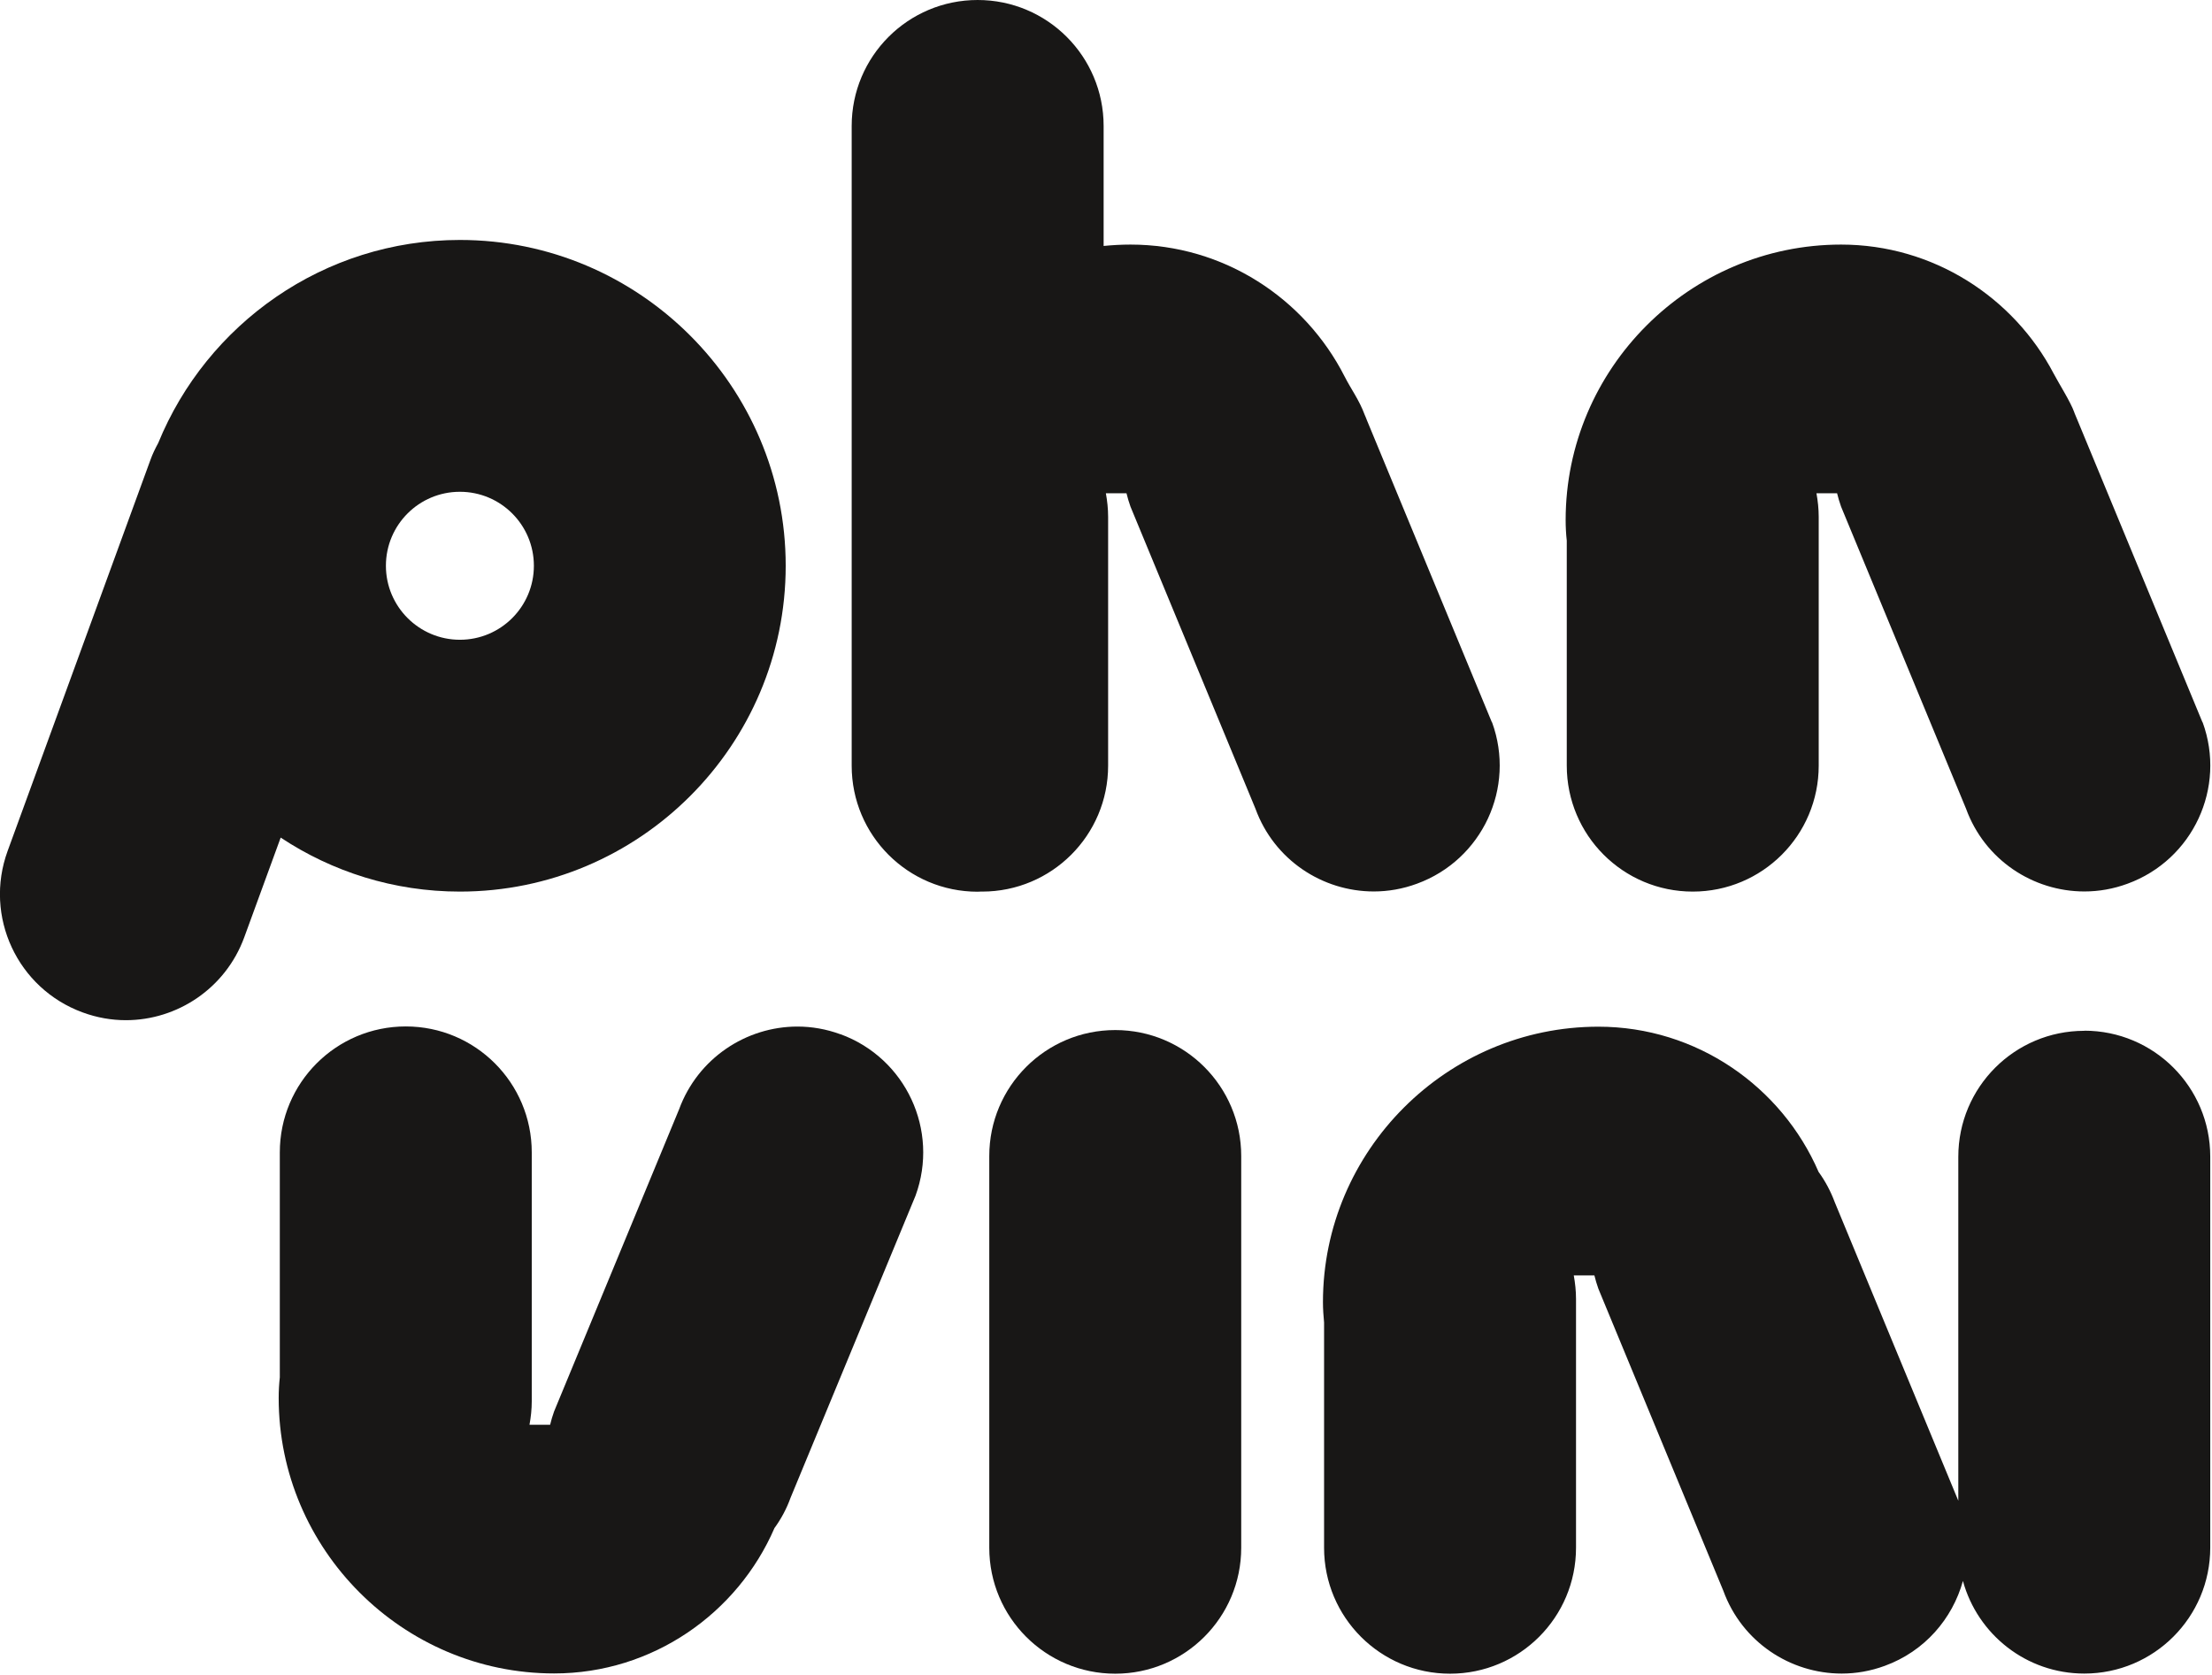
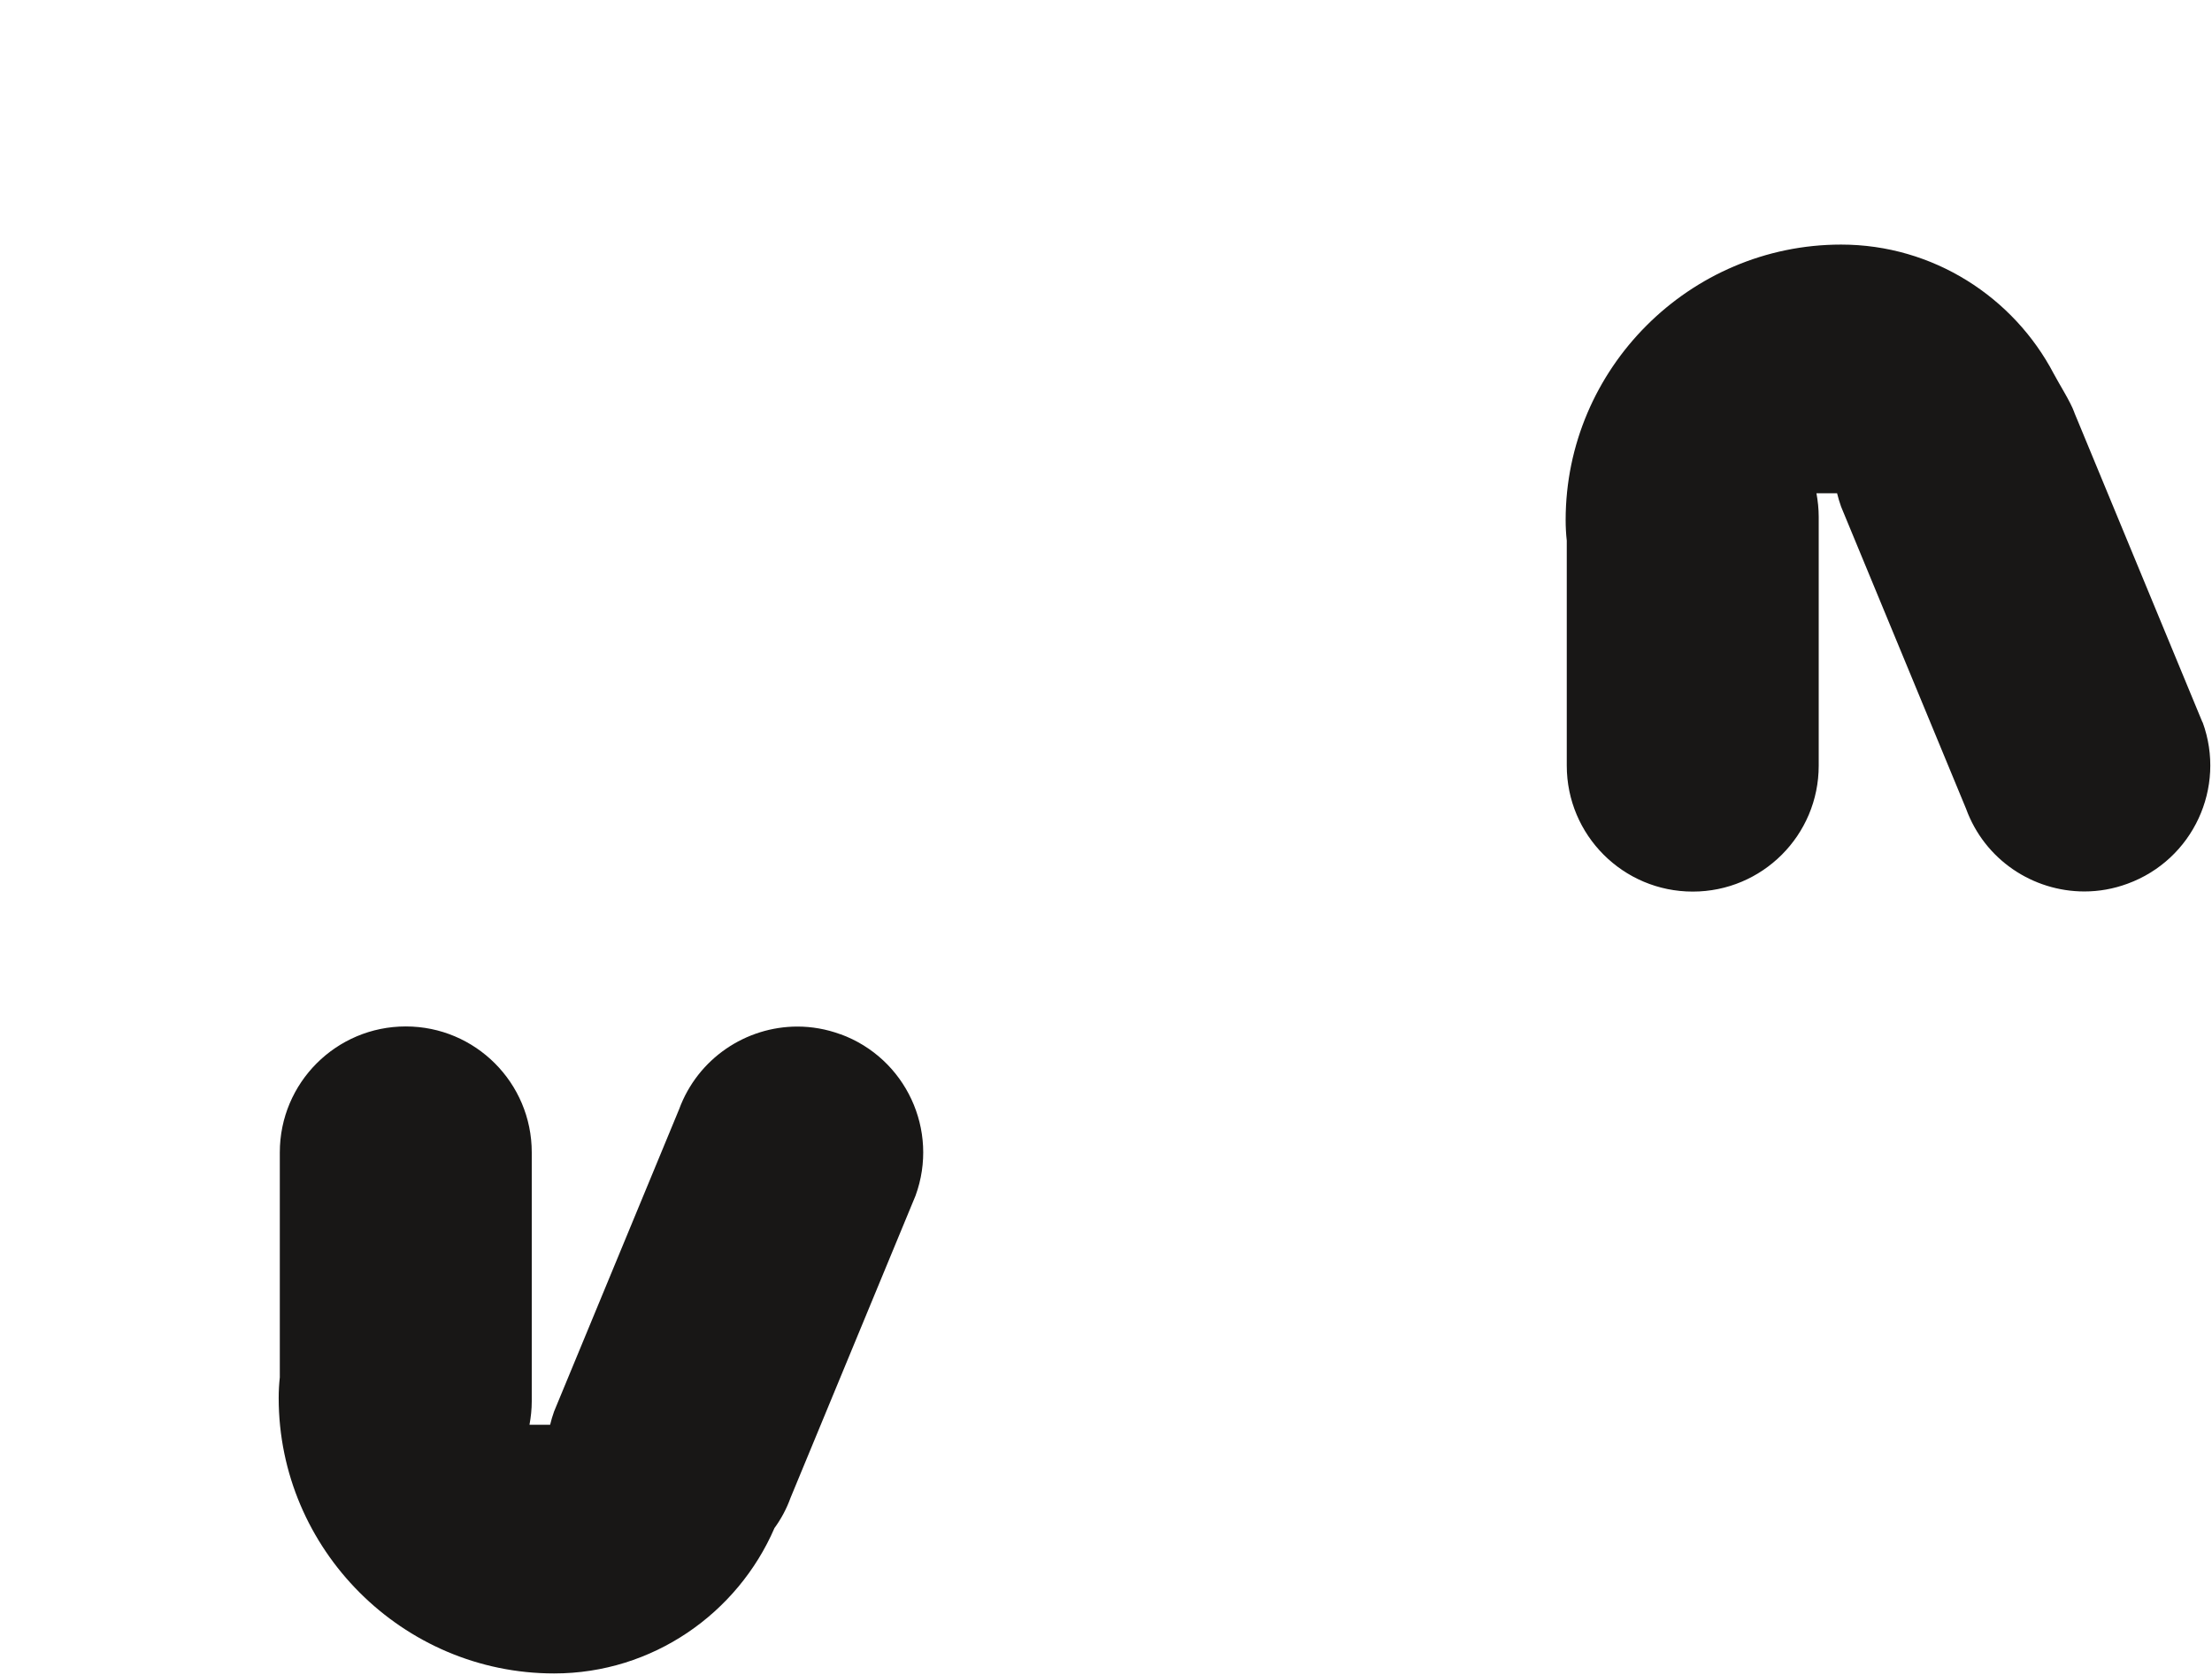
<svg xmlns="http://www.w3.org/2000/svg" width="177" height="134" viewBox="0 0 177 134" fill="none">
  <g clip-path="url(#clip0_1244_11)">
-     <path d="M89.24 82.42C83.67 82.42 79.16 86.93 79.16 92.5V123.84C79.16 129.41 83.67 133.92 89.24 133.92C94.81 133.92 99.32 129.41 99.32 123.84V92.5C99.32 86.93 94.81 82.42 89.24 82.42Z" fill="#181716" />
-     <path d="M67.26 82.76C66.12 82.34 64.95 82.14 63.81 82.14C59.7 82.14 55.84 84.68 54.34 88.76L44.34 112.93C44.21 113.28 44.11 113.64 44.02 114H42.37C42.48 113.39 42.55 112.77 42.55 112.12V92.21C42.55 86.64 38.04 82.13 32.47 82.13C26.9 82.13 22.39 86.64 22.39 92.21V110.21C22.33 110.75 22.3 111.3 22.3 111.86C22.3 123.98 32.22 133.9 44.34 133.9C52.22 133.9 59.02 129.09 61.97 122.27C62.5 121.54 62.94 120.73 63.26 119.84L73.26 95.67C75.17 90.44 72.48 84.66 67.25 82.75L67.26 82.76Z" fill="#181716" />
-     <path d="M166.78 82.48C161.21 82.48 156.7 86.99 156.7 92.56V120.08L146.82 96.21C146.49 95.32 146.05 94.5 145.52 93.77C142.57 86.95 135.77 82.15 127.9 82.15C115.78 82.15 105.86 92.07 105.86 104.19C105.86 104.74 105.9 105.29 105.95 105.82V123.84C105.95 129.41 110.46 133.92 116.03 133.92C121.6 133.92 126.11 129.41 126.11 123.84V103.93C126.11 103.29 126.04 102.66 125.93 102.05H127.58C127.67 102.41 127.77 102.76 127.9 103.12L137.9 127.29C139.39 131.38 143.25 133.91 147.37 133.91C148.52 133.91 149.68 133.71 150.82 133.29C154 132.13 156.23 129.53 157.07 126.5C158.24 130.77 162.14 133.91 166.78 133.91C172.35 133.91 176.86 129.4 176.86 123.83V92.55C176.86 86.98 172.35 82.47 166.78 82.47V82.48Z" fill="#181716" />
-     <path d="M36.8 19.2C25.9 19.2 16.55 25.93 12.66 35.45C12.42 35.89 12.2 36.34 12.03 36.82L0.61 68.09C-1.3 73.32 1.39 79.1 6.62 81.01C7.76 81.43 8.93 81.63 10.07 81.63C14.18 81.63 18.04 79.09 19.54 75.01L22.46 67.02C26.58 69.75 31.51 71.34 36.8 71.34C51.18 71.34 62.87 59.64 62.87 45.27C62.87 30.9 51.17 19.2 36.8 19.2ZM36.8 51.19C33.54 51.19 30.88 48.54 30.88 45.27C30.88 42 33.53 39.35 36.8 39.35C40.07 39.35 42.72 42 42.72 45.27C42.72 48.54 40.07 51.19 36.8 51.19Z" fill="#181716" />
+     <path d="M67.26 82.76C66.12 82.34 64.95 82.14 63.81 82.14C59.7 82.14 55.84 84.68 54.34 88.76L44.34 112.93C44.21 113.28 44.11 113.64 44.02 114H42.37C42.48 113.39 42.55 112.77 42.55 112.12V92.21C42.55 86.64 38.04 82.13 32.47 82.13C26.9 82.13 22.39 86.64 22.39 92.21V110.21C22.33 110.75 22.3 111.3 22.3 111.86C22.3 123.98 32.22 133.9 44.34 133.9C52.22 133.9 59.02 129.09 61.97 122.27C62.5 121.54 62.94 120.73 63.26 119.84L73.26 95.67C75.17 90.44 72.48 84.66 67.25 82.75L67.26 82.76" fill="#181716" />
    <path d="M176.24 57.8L166.24 33.63C166.16 33.42 166.07 33.23 165.99 33.03C165.99 33.02 165.99 33 165.98 32.99C165.68 32.15 164.75 30.69 164.34 29.91C161.13 23.78 154.69 19.57 147.32 19.57C135.2 19.57 125.28 29.49 125.28 41.61C125.28 42.17 125.31 42.72 125.37 43.26V61.26C125.37 66.83 129.88 71.34 135.45 71.34C141.02 71.34 145.53 66.83 145.53 61.26V41.35C145.53 40.71 145.46 40.08 145.35 39.47H147C147.09 39.83 147.19 40.18 147.32 40.54L157.32 64.71C158.81 68.8 162.67 71.33 166.79 71.33C167.94 71.33 169.1 71.13 170.24 70.71C175.47 68.8 178.16 63.02 176.25 57.79L176.24 57.8Z" fill="#181716" />
-     <path d="M119.38 57.8L109.38 33.63C109.33 33.48 109.26 33.34 109.2 33.19C108.75 31.98 108.13 31.18 107.59 30.12C104.41 23.87 97.92 19.57 90.46 19.57C89.74 19.57 89.02 19.61 88.31 19.68V10.08C88.31 4.51 83.8 0 78.23 0C72.66 0 68.15 4.51 68.15 10.08V61.27C68.15 66.84 72.66 71.35 78.23 71.35C78.3 71.35 78.37 71.35 78.44 71.34C78.49 71.34 78.54 71.34 78.59 71.34C84.16 71.34 88.67 66.83 88.67 61.26V41.35C88.67 40.71 88.6 40.08 88.49 39.47H90.14C90.23 39.83 90.33 40.18 90.46 40.54L100.46 64.71C101.95 68.8 105.81 71.33 109.93 71.33C111.08 71.33 112.24 71.13 113.38 70.71C118.61 68.8 121.3 63.02 119.39 57.79L119.38 57.8Z" fill="#181716" />
  </g>
  <defs>
    <clipPath id="clip0_1244_11">
      <rect width="176.86" height="133.91" fill="white" />
    </clipPath>
  </defs>
</svg>